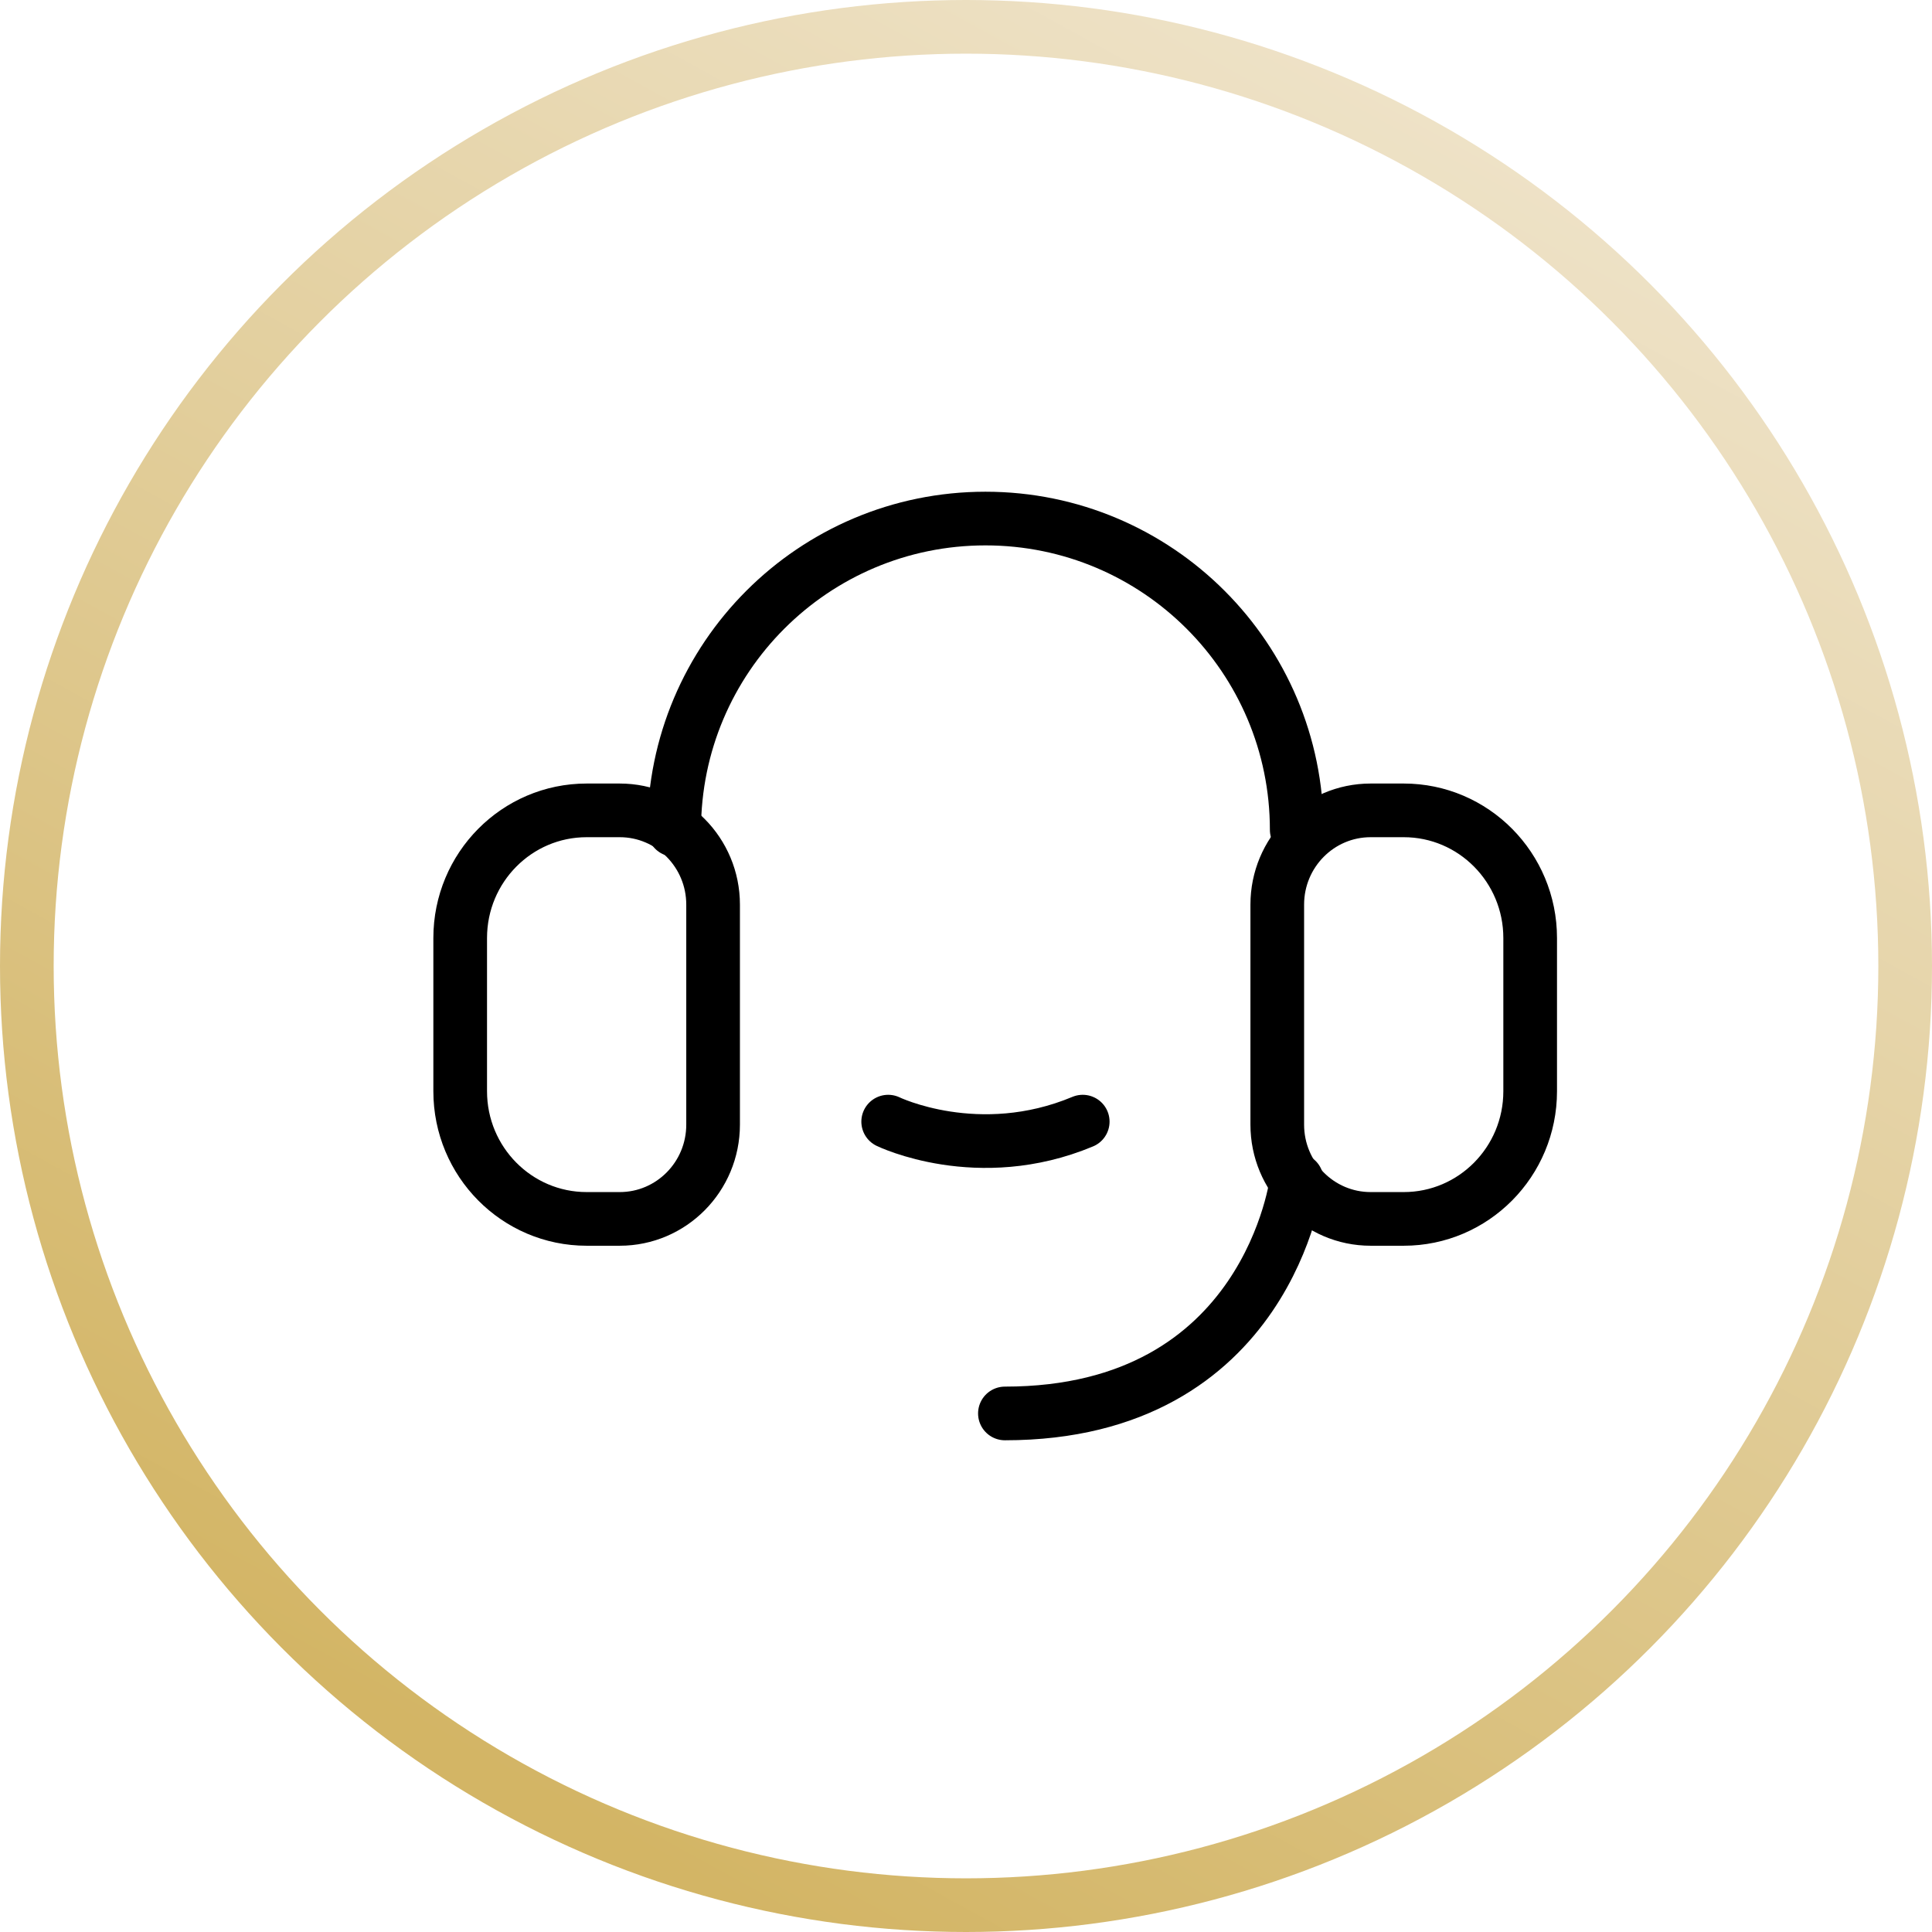
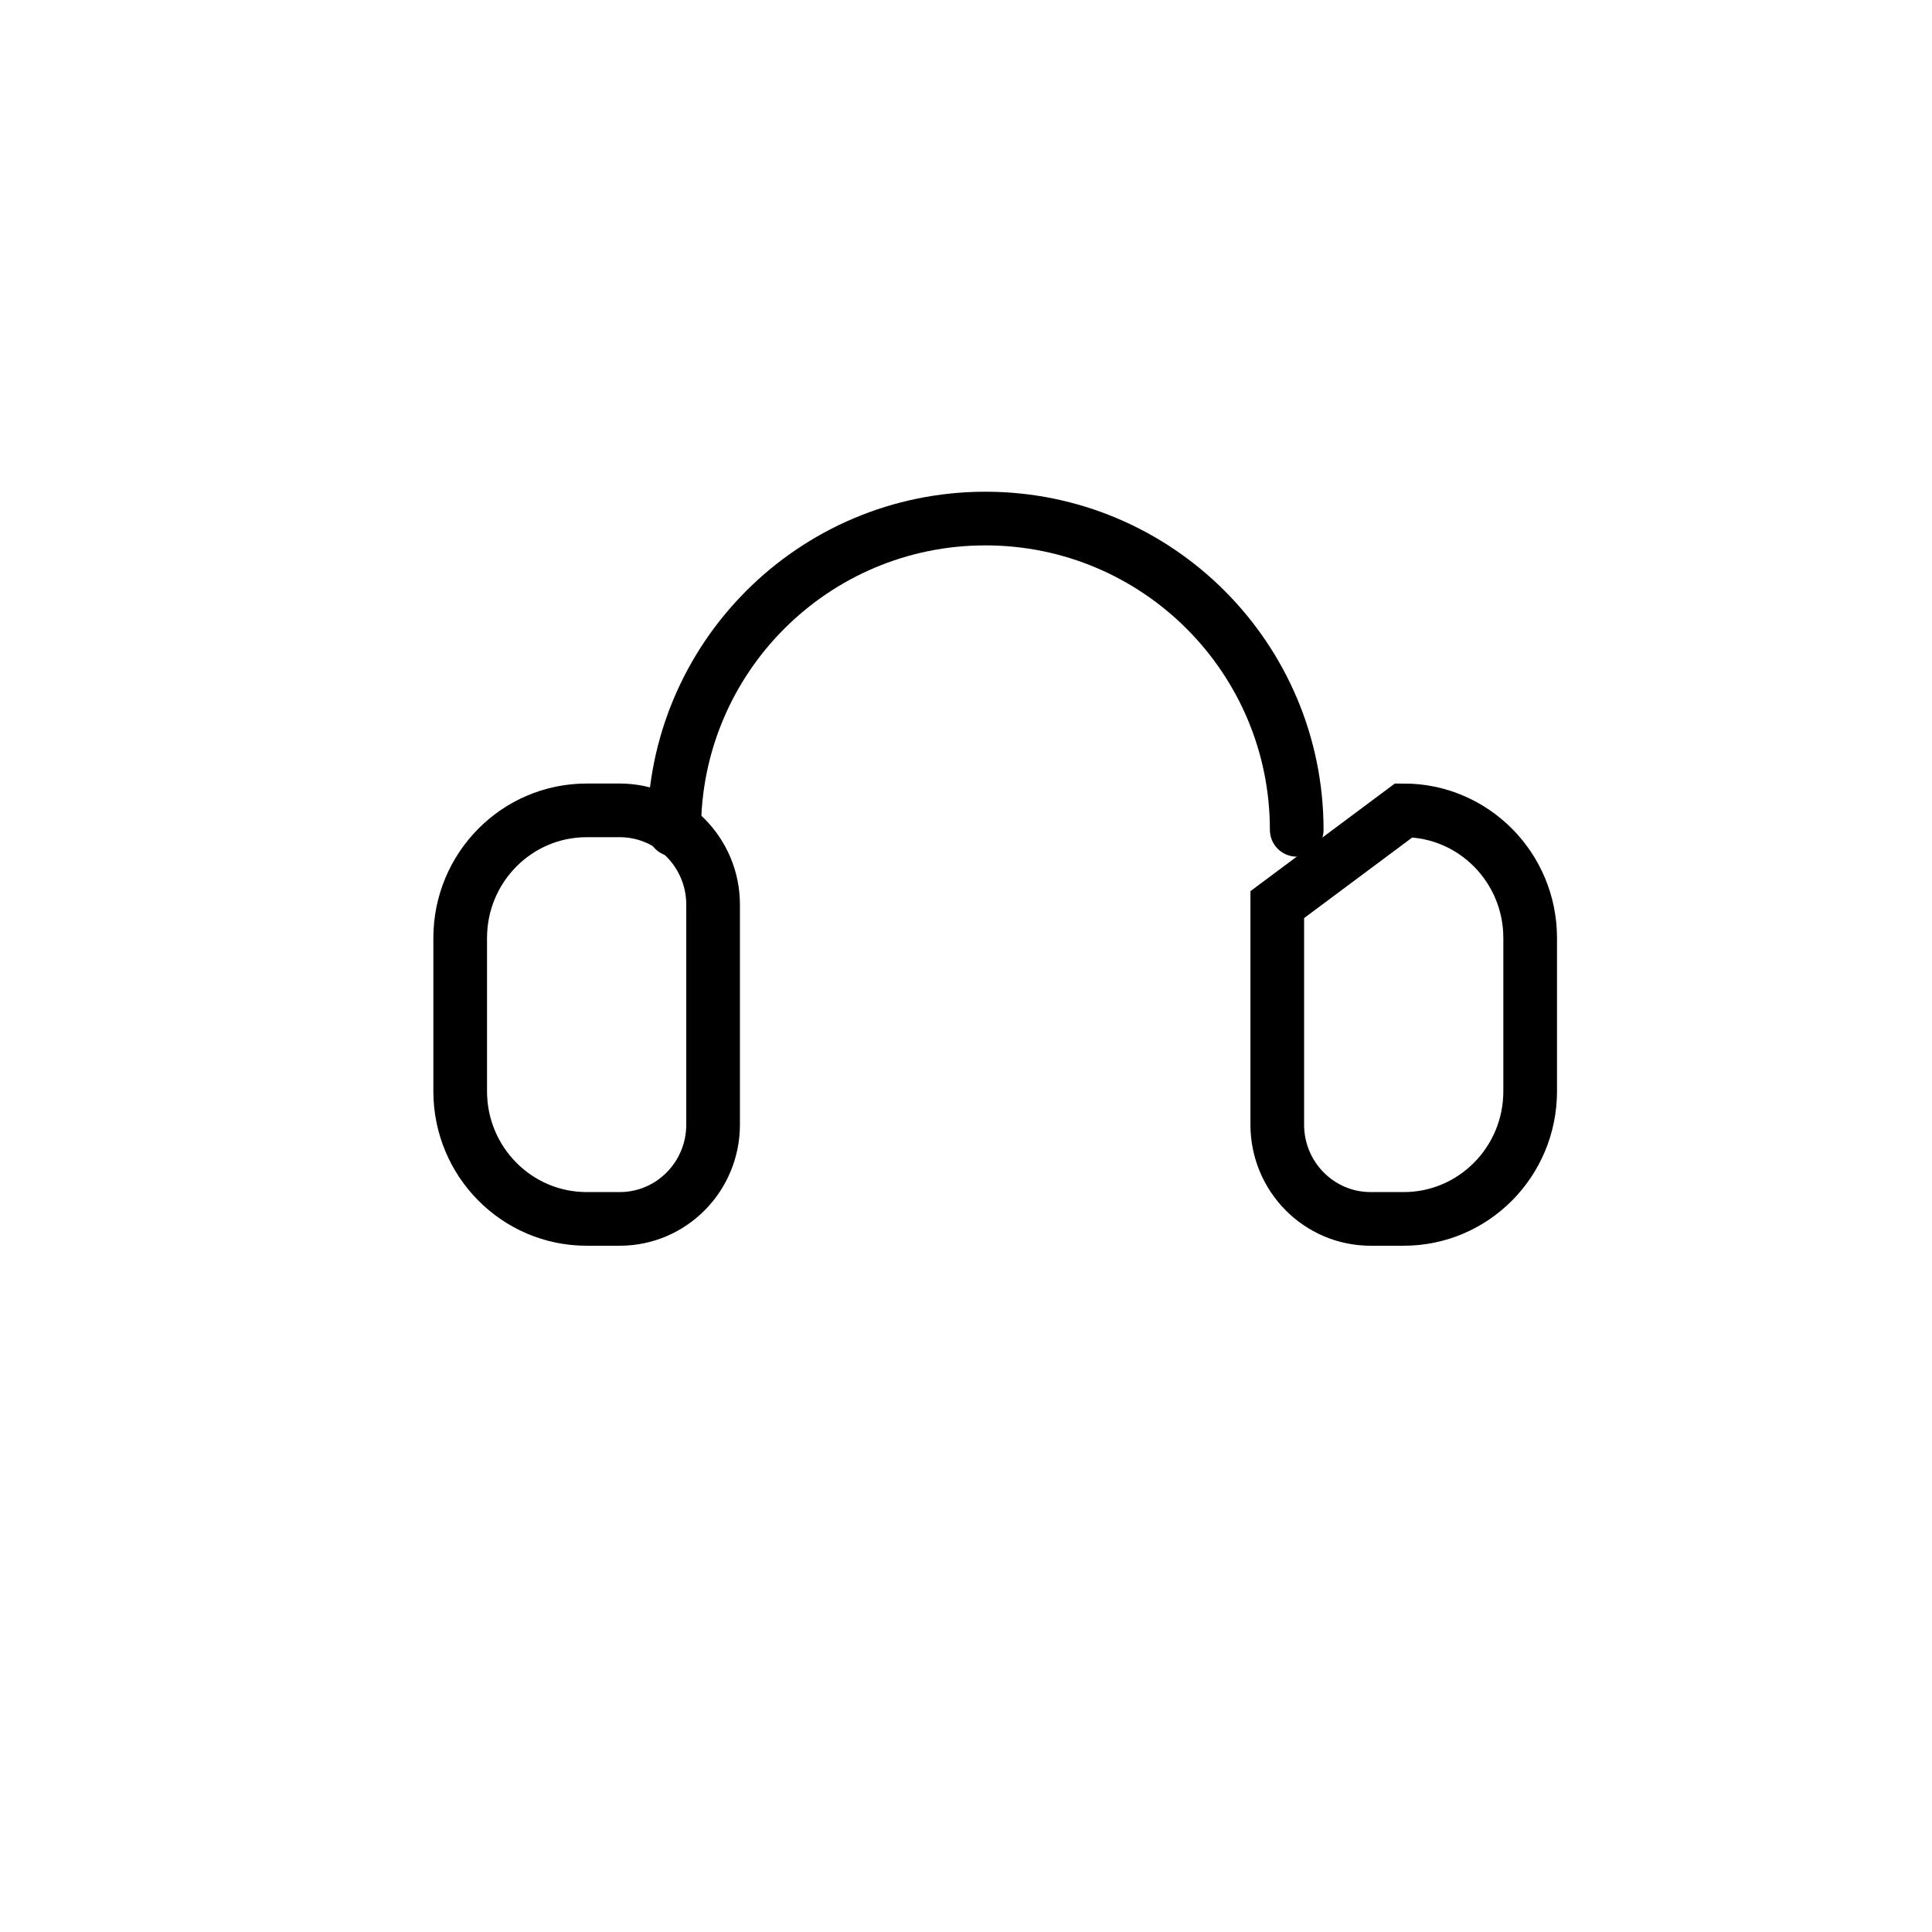
<svg xmlns="http://www.w3.org/2000/svg" width="72px" height="72px" viewBox="0 0 72 72" version="1.1">
  <title>尊享服务热线mob</title>
  <defs>
    <linearGradient x1="79.798%" y1="6.972%" x2="30.827%" y2="96.172%" id="linearGradient-1">
      <stop stop-color="#EEE2C7" offset="0%" />
      <stop stop-color="#D3B565" offset="100%" />
    </linearGradient>
    <filter id="filter-2">
      <feColorMatrix in="SourceGraphic" type="matrix" values="0 0 0 0 0.885 0 0 0 0 0.759 0 0 0 0 0.426 0 0 0 1 0" />
    </filter>
  </defs>
  <g id="页面-1" stroke="none" stroke-width="1" fill="none" fill-rule="evenodd">
    <g id="2-1官网尊享服务页mob" transform="translate(-32, -3344)">
      <g id="尊享服务热线mob" transform="translate(32, 3344)">
-         <circle id="椭圆形" stroke="url(#linearGradient-1)" stroke-width="2" cx="36" cy="36" r="35" />
        <g id="编组-33" transform="translate(7, 7)">
-           <rect id="矩形" x="0" y="0" width="58" height="58" />
          <g filter="url(#filter-2)" id="编组">
            <g transform="translate(10.15, 12.325)">
              <path d="M7.975,11.6 C7.975,5.193 13.168,0 19.575,0 C25.982,0 31.175,5.193 31.175,11.6" id="Stroke-1" stroke="#000000" stroke-width="2" stroke-linecap="round" />
-               <path d="M35.163,10.875 C37.765,10.875 39.875,13.005 39.875,15.633 L39.875,21.342 C39.875,23.97 37.765,26.1 35.163,26.1 L33.93,26.1 C32.008,26.1 30.45,24.527 30.45,22.587 L30.45,14.388 C30.45,12.448 32.008,10.875 33.93,10.875 L35.163,10.875 Z" id="Stroke-3" stroke="#000000" stroke-width="2" />
+               <path d="M35.163,10.875 C37.765,10.875 39.875,13.005 39.875,15.633 L39.875,21.342 C39.875,23.97 37.765,26.1 35.163,26.1 L33.93,26.1 C32.008,26.1 30.45,24.527 30.45,22.587 L30.45,14.388 L35.163,10.875 Z" id="Stroke-3" stroke="#000000" stroke-width="2" />
              <path d="M5.945,10.875 C7.867,10.875 9.425,12.448 9.425,14.388 L9.425,22.587 C9.425,24.527 7.867,26.1 5.945,26.1 L4.713,26.1 C2.11,26.1 0,23.97 0,21.342 L0,15.633 C0,13.005 2.11,10.875 4.713,10.875 L5.945,10.875 Z" id="Stroke-5" stroke="#000000" stroke-width="2" />
-               <path d="M31.175,24.65 C31.175,24.65 30.138,33.35 20.3,33.35" id="Stroke-7" stroke="#000000" stroke-width="2" stroke-linecap="round" />
-               <path d="M15.95,22.475 C15.95,22.475 19.305,24.106 23.2,22.475" id="Stroke-9" stroke="#000000" stroke-width="2" stroke-linecap="round" />
            </g>
          </g>
        </g>
      </g>
    </g>
  </g>
</svg>